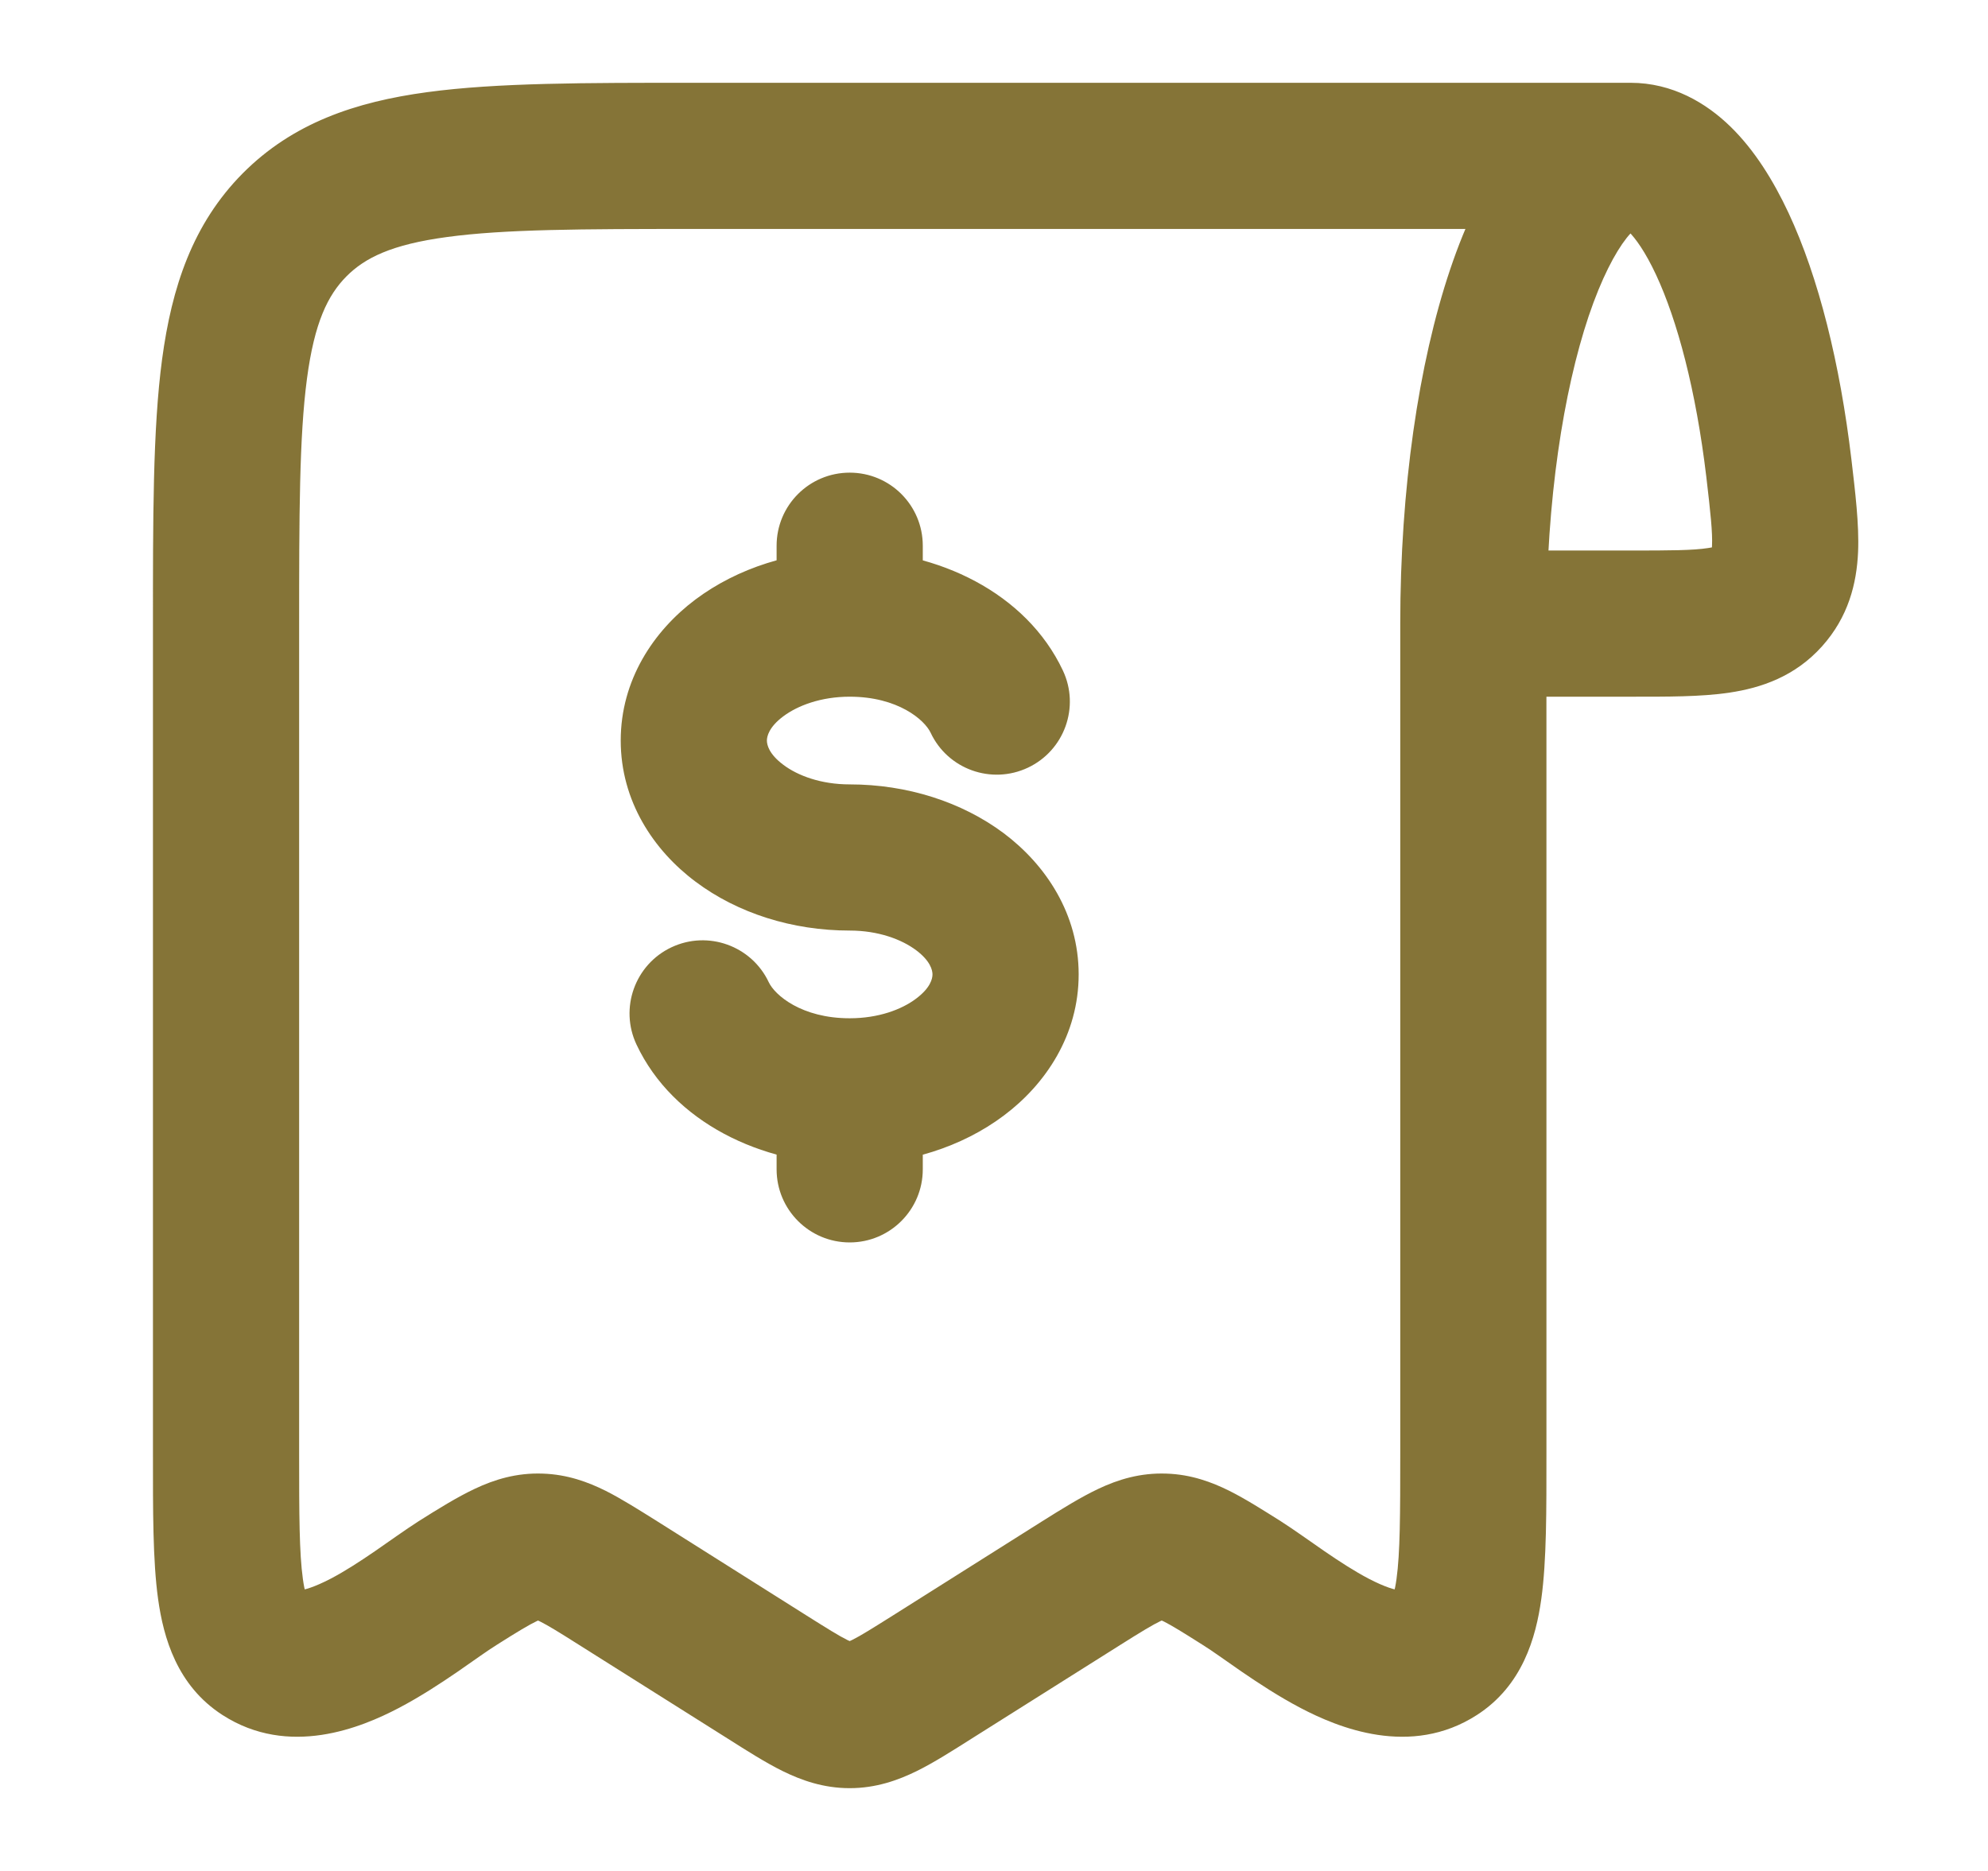
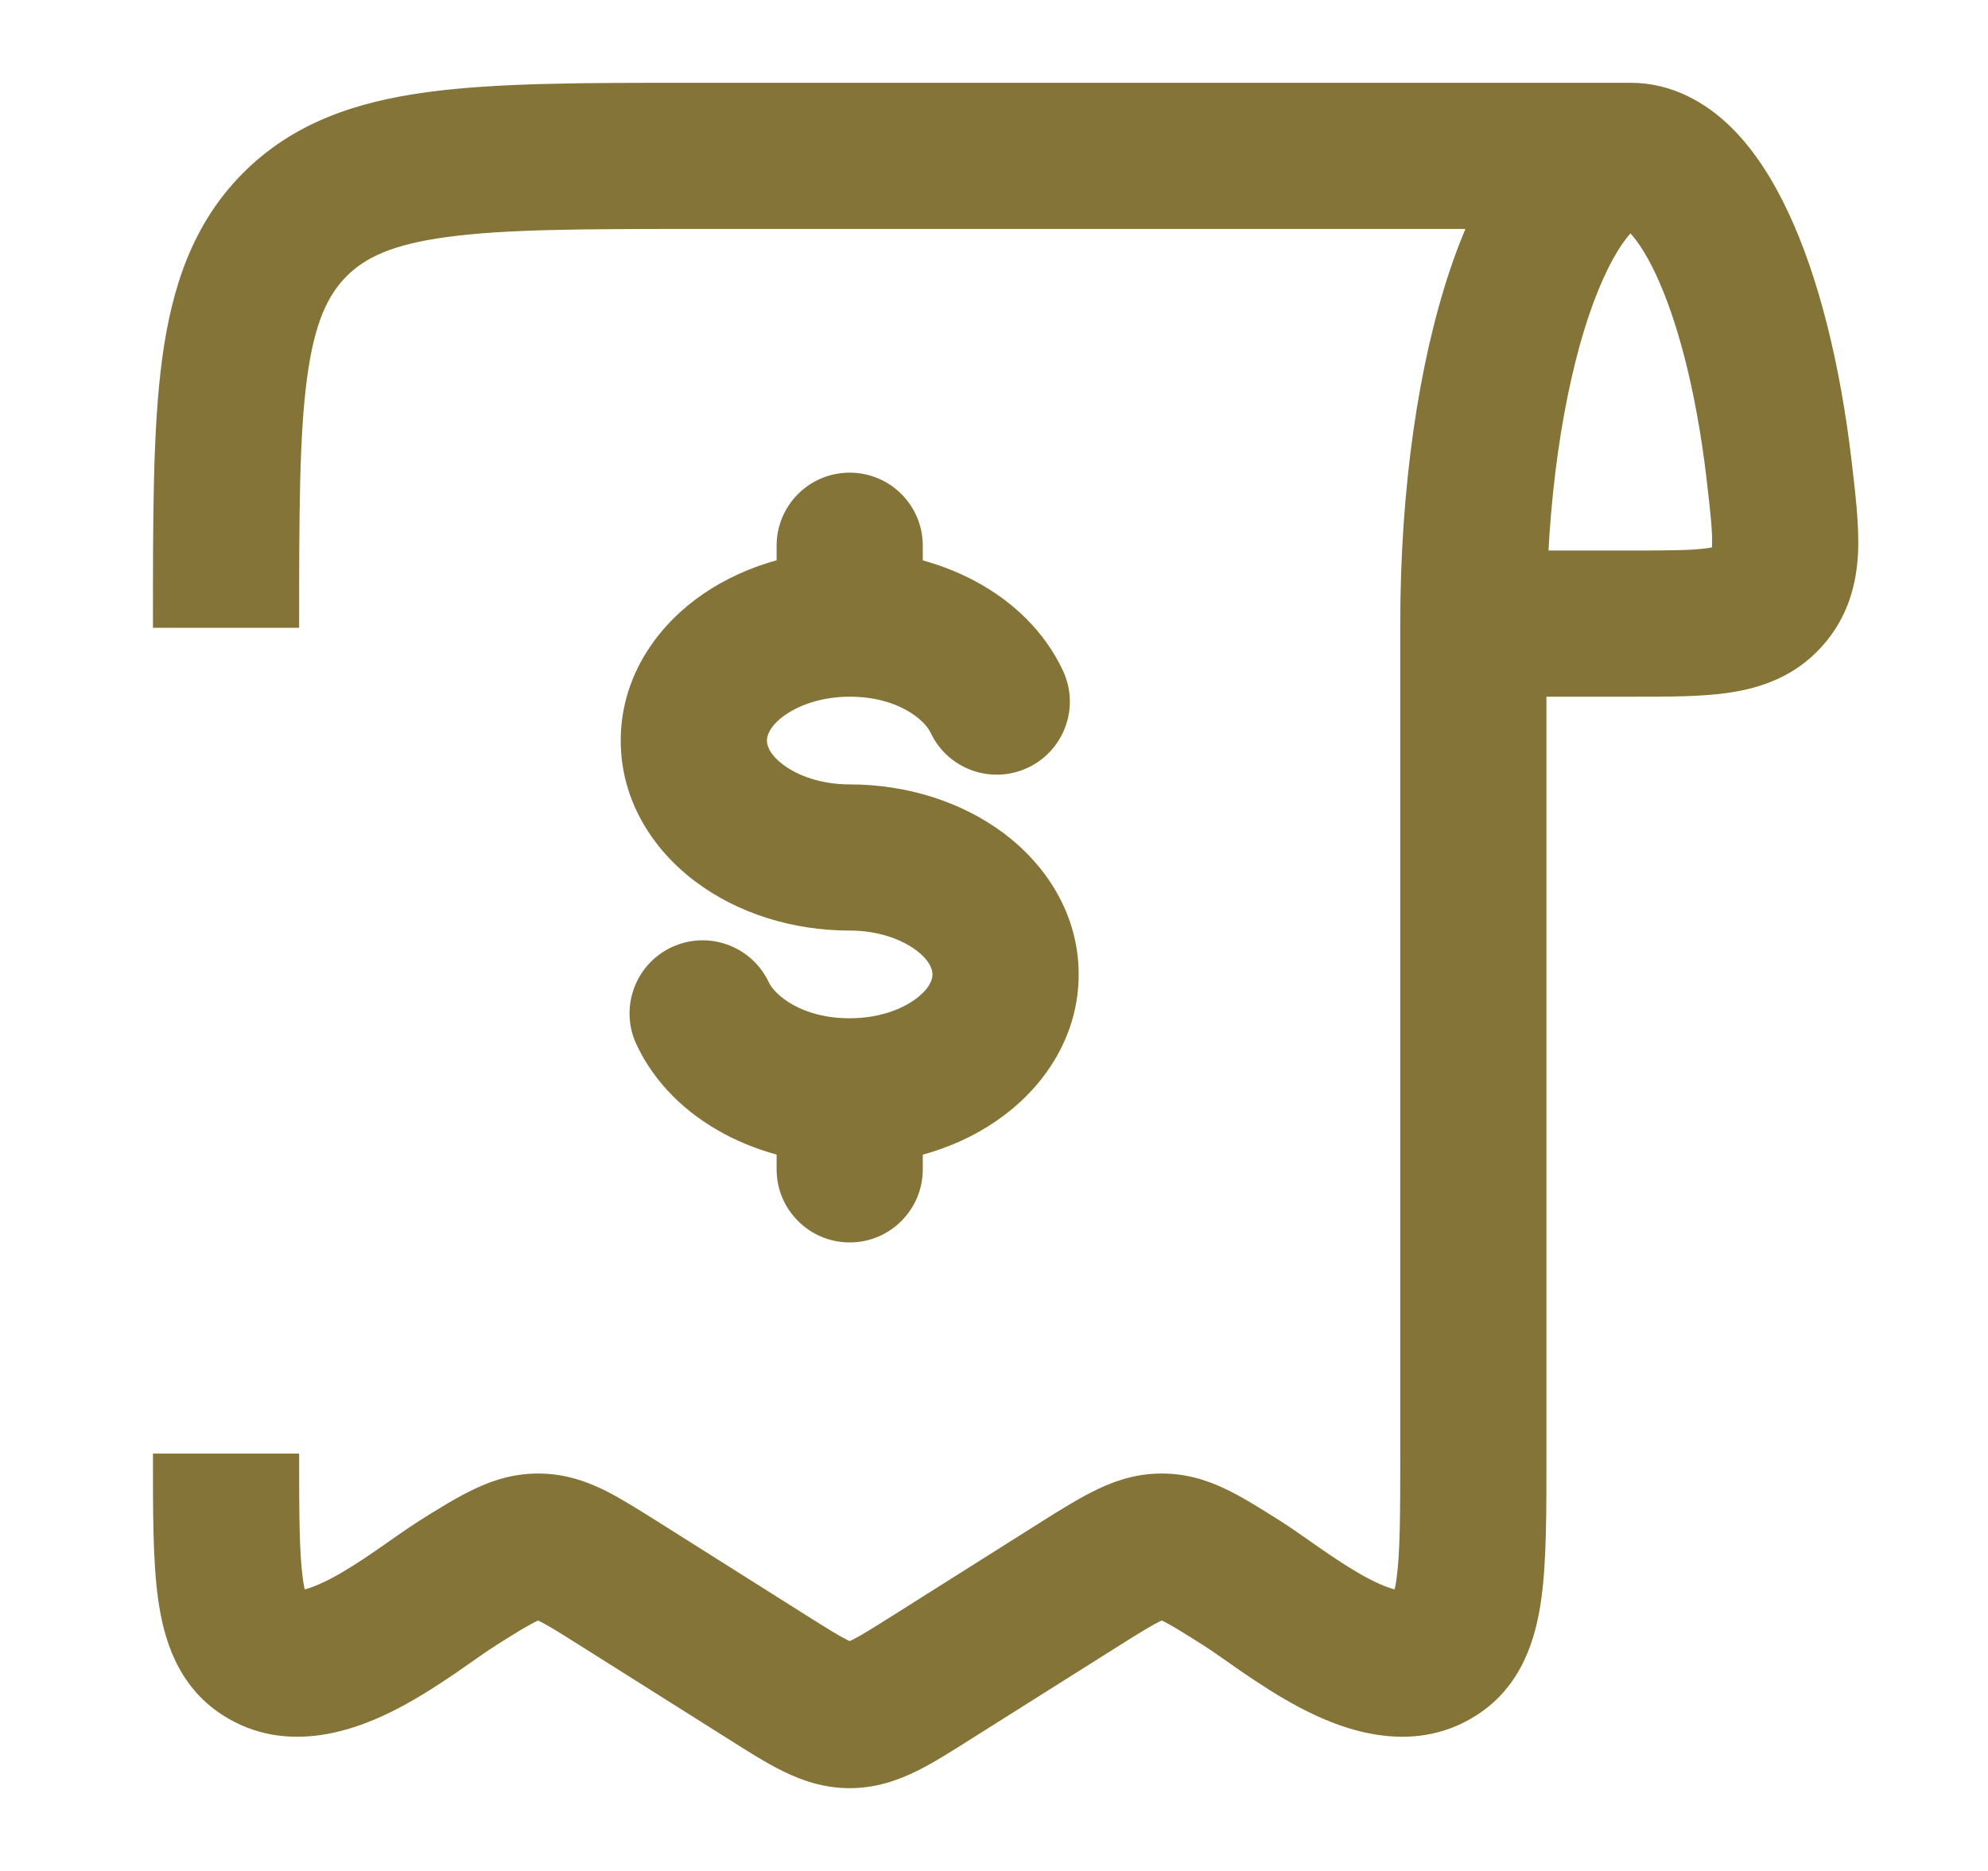
<svg xmlns="http://www.w3.org/2000/svg" width="17" height="16" viewBox="0 0 17 16" fill="none">
-   <path d="M12.599 5.333H11.974V5.958H12.599V5.333ZM15.211 4.003L15.832 3.929L15.832 3.929L15.211 4.003ZM15.115 5.11L14.65 4.692L14.65 4.692L15.115 5.11ZM5.285 13.538L4.952 14.067L4.952 14.067L5.285 13.538ZM6.559 14.342L6.226 14.87L6.226 14.87L6.559 14.342ZM13.224 5.369C13.224 5.024 12.944 4.744 12.599 4.744C12.254 4.744 11.974 5.024 11.974 5.369H13.224ZM9.247 13.538L9.58 14.067L9.58 14.067L9.247 13.538ZM7.973 14.342L7.639 13.813L7.639 13.813L7.973 14.342ZM13.933 1.958C14.278 1.958 14.558 1.678 14.558 1.333C14.558 0.988 14.278 0.708 13.933 0.708V1.958ZM10.619 13.538L10.285 14.067L10.285 14.067L10.619 13.538ZM9.954 13.226L9.975 12.602L9.975 12.602L9.954 13.226ZM12.291 14.14L12.63 14.666L12.63 14.666L12.291 14.14ZM4.621 13.226L4.641 12.602L4.641 12.602L4.621 13.226ZM2.241 14.14L1.902 14.666L1.902 14.666L2.241 14.14ZM3.913 13.538L4.247 14.067L4.247 14.067L3.913 13.538ZM7.958 6.266C8.105 6.579 8.478 6.712 8.79 6.565C9.102 6.418 9.236 6.046 9.089 5.734L7.958 6.266ZM6.574 8.4C6.427 8.088 6.054 7.954 5.742 8.101C5.43 8.248 5.296 8.621 5.443 8.933L6.574 8.4ZM7.891 4.667C7.891 4.321 7.611 4.042 7.266 4.042C6.921 4.042 6.641 4.321 6.641 4.667H7.891ZM6.641 10C6.641 10.345 6.921 10.625 7.266 10.625C7.611 10.625 7.891 10.345 7.891 10H6.641ZM13.224 5.333C13.224 4.278 13.369 3.348 13.585 2.704C13.695 2.379 13.811 2.161 13.909 2.036C14.013 1.906 14.029 1.958 13.943 1.958V0.708C13.486 0.708 13.149 0.985 12.931 1.259C12.708 1.54 12.534 1.907 12.4 2.306C12.13 3.109 11.974 4.18 11.974 5.333H13.224ZM13.943 1.958C13.877 1.958 13.87 1.924 13.926 1.979C13.985 2.037 14.069 2.152 14.161 2.349C14.344 2.741 14.503 3.338 14.591 4.076L15.832 3.929C15.735 3.112 15.553 2.374 15.294 1.82C15.165 1.545 15.004 1.284 14.799 1.084C14.592 0.882 14.303 0.708 13.943 0.708V1.958ZM13.943 4.708H12.599V5.958H13.943V4.708ZM14.591 4.076C14.628 4.391 14.645 4.553 14.64 4.666C14.637 4.745 14.626 4.72 14.65 4.692L15.581 5.527C15.806 5.276 15.877 4.991 15.889 4.72C15.899 4.483 15.864 4.203 15.832 3.929L14.591 4.076ZM13.943 5.958C14.248 5.958 14.546 5.96 14.79 5.923C15.059 5.883 15.349 5.786 15.581 5.527L14.65 4.692C14.682 4.657 14.71 4.672 14.605 4.687C14.475 4.707 14.287 4.708 13.943 4.708V5.958ZM1.308 5.369V12.431H2.558V5.369H1.308ZM4.952 14.067L6.226 14.87L6.893 13.813L5.619 13.009L4.952 14.067ZM11.974 5.369V12.431H13.224V5.369H11.974ZM8.913 13.009L7.639 13.813L8.306 14.87L9.58 14.067L8.913 13.009ZM5.933 1.958H13.933V0.708H5.933V1.958ZM10.952 13.009C10.801 12.914 10.65 12.818 10.512 12.749C10.363 12.675 10.187 12.609 9.975 12.602L9.934 13.851C9.901 13.85 9.895 13.838 9.953 13.867C10.022 13.902 10.113 13.958 10.285 14.067L10.952 13.009ZM11.974 12.431C11.974 12.954 11.973 13.28 11.942 13.503C11.911 13.726 11.871 13.668 11.953 13.615L12.63 14.666C13.019 14.415 13.134 14.005 13.18 13.675C13.226 13.345 13.224 12.915 13.224 12.431H11.974ZM6.226 14.87C6.387 14.972 6.547 15.074 6.693 15.146C6.852 15.224 7.04 15.292 7.266 15.292V14.042C7.3 14.042 7.307 14.055 7.246 14.025C7.173 13.989 7.076 13.928 6.893 13.813L6.226 14.87ZM7.639 13.813C7.456 13.928 7.359 13.989 7.286 14.025C7.225 14.055 7.232 14.042 7.266 14.042V15.292C7.491 15.292 7.68 15.224 7.839 15.146C7.985 15.074 8.145 14.972 8.306 14.87L7.639 13.813ZM5.619 13.009C5.467 12.914 5.316 12.818 5.179 12.749C5.03 12.675 4.854 12.609 4.641 12.602L4.6 13.851C4.568 13.85 4.562 13.838 4.619 13.867C4.689 13.902 4.78 13.958 4.952 14.067L5.619 13.009ZM1.308 12.431C1.308 12.915 1.306 13.345 1.352 13.675C1.398 14.005 1.513 14.415 1.902 14.666L2.579 13.615C2.66 13.668 2.621 13.726 2.59 13.503C2.559 13.28 2.558 12.954 2.558 12.431H1.308ZM2.558 5.369C2.558 4.401 2.559 3.736 2.625 3.238C2.689 2.756 2.804 2.524 2.962 2.364L2.074 1.484C1.647 1.916 1.469 2.455 1.386 3.073C1.306 3.673 1.308 4.436 1.308 5.369H2.558ZM5.933 0.708C5.008 0.708 4.25 0.707 3.654 0.788C3.039 0.871 2.503 1.052 2.074 1.484L2.962 2.364C3.12 2.205 3.348 2.091 3.822 2.027C4.315 1.96 4.972 1.958 5.933 1.958V0.708ZM4.247 14.067C4.43 13.951 4.524 13.895 4.591 13.863C4.64 13.84 4.63 13.852 4.6 13.851L4.641 12.602C4.418 12.594 4.229 12.652 4.06 12.732C3.909 12.803 3.745 12.905 3.58 13.009L4.247 14.067ZM9.58 14.067C9.764 13.951 9.857 13.895 9.924 13.863C9.974 13.84 9.964 13.852 9.934 13.851L9.975 12.602C9.751 12.594 9.562 12.652 9.393 12.732C9.242 12.803 9.079 12.905 8.913 13.009L9.58 14.067ZM3.58 13.009C3.469 13.08 3.317 13.189 3.204 13.267C3.074 13.356 2.949 13.437 2.829 13.5C2.533 13.654 2.513 13.573 2.579 13.615L1.902 14.666C2.471 15.033 3.092 14.773 3.409 14.607C3.596 14.509 3.77 14.394 3.912 14.297C4.07 14.188 4.162 14.12 4.247 14.067L3.58 13.009ZM10.285 14.067C10.37 14.12 10.462 14.188 10.62 14.297C10.762 14.394 10.936 14.509 11.123 14.607C11.44 14.773 12.061 15.033 12.63 14.666L11.953 13.615C12.019 13.573 11.999 13.654 11.703 13.5C11.583 13.437 11.458 13.356 11.328 13.267C11.215 13.189 11.063 13.08 10.952 13.009L10.285 14.067ZM7.266 6.708C7.02 6.708 6.821 6.633 6.698 6.54C6.575 6.448 6.558 6.369 6.558 6.333H5.308C5.308 6.85 5.588 7.271 5.948 7.54C6.308 7.81 6.776 7.958 7.266 7.958V6.708ZM6.558 6.333C6.558 6.298 6.575 6.218 6.698 6.126C6.821 6.034 7.02 5.958 7.266 5.958V4.708C6.776 4.708 6.308 4.857 5.948 5.126C5.588 5.396 5.308 5.816 5.308 6.333H6.558ZM7.974 8.333C7.974 8.369 7.957 8.448 7.834 8.54C7.711 8.633 7.512 8.708 7.266 8.708V9.958C7.756 9.958 8.224 9.81 8.584 9.54C8.943 9.271 9.224 8.85 9.224 8.333H7.974ZM7.266 7.958C7.512 7.958 7.711 8.034 7.834 8.126C7.957 8.218 7.974 8.298 7.974 8.333H9.224C9.224 7.816 8.943 7.396 8.584 7.126C8.224 6.857 7.756 6.708 7.266 6.708V7.958ZM7.266 5.958C7.678 5.958 7.906 6.156 7.958 6.266L9.089 5.734C8.775 5.067 8.015 4.708 7.266 4.708V5.958ZM7.266 8.708C6.854 8.708 6.626 8.51 6.574 8.4L5.443 8.933C5.757 9.6 6.517 9.958 7.266 9.958V8.708ZM7.891 5.333V4.667H6.641V5.333H7.891ZM6.641 9.333V10H7.891V9.333H6.641Z" fill="#857437" />
+   <path d="M12.599 5.333H11.974V5.958H12.599V5.333ZM15.211 4.003L15.832 3.929L15.832 3.929L15.211 4.003ZM15.115 5.11L14.65 4.692L14.65 4.692L15.115 5.11ZM5.285 13.538L4.952 14.067L4.952 14.067L5.285 13.538ZM6.559 14.342L6.226 14.87L6.226 14.87L6.559 14.342ZM13.224 5.369C13.224 5.024 12.944 4.744 12.599 4.744C12.254 4.744 11.974 5.024 11.974 5.369H13.224ZM9.247 13.538L9.58 14.067L9.58 14.067L9.247 13.538ZM7.973 14.342L7.639 13.813L7.639 13.813L7.973 14.342ZM13.933 1.958C14.278 1.958 14.558 1.678 14.558 1.333C14.558 0.988 14.278 0.708 13.933 0.708V1.958ZM10.619 13.538L10.285 14.067L10.285 14.067L10.619 13.538ZM9.954 13.226L9.975 12.602L9.975 12.602L9.954 13.226ZM12.291 14.14L12.63 14.666L12.63 14.666L12.291 14.14ZM4.621 13.226L4.641 12.602L4.641 12.602L4.621 13.226ZM2.241 14.14L1.902 14.666L1.902 14.666L2.241 14.14ZM3.913 13.538L4.247 14.067L4.247 14.067L3.913 13.538ZM7.958 6.266C8.105 6.579 8.478 6.712 8.79 6.565C9.102 6.418 9.236 6.046 9.089 5.734L7.958 6.266ZM6.574 8.4C6.427 8.088 6.054 7.954 5.742 8.101C5.43 8.248 5.296 8.621 5.443 8.933L6.574 8.4ZM7.891 4.667C7.891 4.321 7.611 4.042 7.266 4.042C6.921 4.042 6.641 4.321 6.641 4.667H7.891ZM6.641 10C6.641 10.345 6.921 10.625 7.266 10.625C7.611 10.625 7.891 10.345 7.891 10H6.641ZM13.224 5.333C13.224 4.278 13.369 3.348 13.585 2.704C13.695 2.379 13.811 2.161 13.909 2.036C14.013 1.906 14.029 1.958 13.943 1.958V0.708C13.486 0.708 13.149 0.985 12.931 1.259C12.708 1.54 12.534 1.907 12.4 2.306C12.13 3.109 11.974 4.18 11.974 5.333H13.224ZM13.943 1.958C13.877 1.958 13.87 1.924 13.926 1.979C13.985 2.037 14.069 2.152 14.161 2.349C14.344 2.741 14.503 3.338 14.591 4.076L15.832 3.929C15.735 3.112 15.553 2.374 15.294 1.82C15.165 1.545 15.004 1.284 14.799 1.084C14.592 0.882 14.303 0.708 13.943 0.708V1.958ZM13.943 4.708H12.599V5.958H13.943V4.708ZM14.591 4.076C14.628 4.391 14.645 4.553 14.64 4.666C14.637 4.745 14.626 4.72 14.65 4.692L15.581 5.527C15.806 5.276 15.877 4.991 15.889 4.72C15.899 4.483 15.864 4.203 15.832 3.929L14.591 4.076ZM13.943 5.958C14.248 5.958 14.546 5.96 14.79 5.923C15.059 5.883 15.349 5.786 15.581 5.527L14.65 4.692C14.682 4.657 14.71 4.672 14.605 4.687C14.475 4.707 14.287 4.708 13.943 4.708V5.958ZM1.308 5.369V12.431H2.558H1.308ZM4.952 14.067L6.226 14.87L6.893 13.813L5.619 13.009L4.952 14.067ZM11.974 5.369V12.431H13.224V5.369H11.974ZM8.913 13.009L7.639 13.813L8.306 14.87L9.58 14.067L8.913 13.009ZM5.933 1.958H13.933V0.708H5.933V1.958ZM10.952 13.009C10.801 12.914 10.65 12.818 10.512 12.749C10.363 12.675 10.187 12.609 9.975 12.602L9.934 13.851C9.901 13.85 9.895 13.838 9.953 13.867C10.022 13.902 10.113 13.958 10.285 14.067L10.952 13.009ZM11.974 12.431C11.974 12.954 11.973 13.28 11.942 13.503C11.911 13.726 11.871 13.668 11.953 13.615L12.63 14.666C13.019 14.415 13.134 14.005 13.18 13.675C13.226 13.345 13.224 12.915 13.224 12.431H11.974ZM6.226 14.87C6.387 14.972 6.547 15.074 6.693 15.146C6.852 15.224 7.04 15.292 7.266 15.292V14.042C7.3 14.042 7.307 14.055 7.246 14.025C7.173 13.989 7.076 13.928 6.893 13.813L6.226 14.87ZM7.639 13.813C7.456 13.928 7.359 13.989 7.286 14.025C7.225 14.055 7.232 14.042 7.266 14.042V15.292C7.491 15.292 7.68 15.224 7.839 15.146C7.985 15.074 8.145 14.972 8.306 14.87L7.639 13.813ZM5.619 13.009C5.467 12.914 5.316 12.818 5.179 12.749C5.03 12.675 4.854 12.609 4.641 12.602L4.6 13.851C4.568 13.85 4.562 13.838 4.619 13.867C4.689 13.902 4.78 13.958 4.952 14.067L5.619 13.009ZM1.308 12.431C1.308 12.915 1.306 13.345 1.352 13.675C1.398 14.005 1.513 14.415 1.902 14.666L2.579 13.615C2.66 13.668 2.621 13.726 2.59 13.503C2.559 13.28 2.558 12.954 2.558 12.431H1.308ZM2.558 5.369C2.558 4.401 2.559 3.736 2.625 3.238C2.689 2.756 2.804 2.524 2.962 2.364L2.074 1.484C1.647 1.916 1.469 2.455 1.386 3.073C1.306 3.673 1.308 4.436 1.308 5.369H2.558ZM5.933 0.708C5.008 0.708 4.25 0.707 3.654 0.788C3.039 0.871 2.503 1.052 2.074 1.484L2.962 2.364C3.12 2.205 3.348 2.091 3.822 2.027C4.315 1.96 4.972 1.958 5.933 1.958V0.708ZM4.247 14.067C4.43 13.951 4.524 13.895 4.591 13.863C4.64 13.84 4.63 13.852 4.6 13.851L4.641 12.602C4.418 12.594 4.229 12.652 4.06 12.732C3.909 12.803 3.745 12.905 3.58 13.009L4.247 14.067ZM9.58 14.067C9.764 13.951 9.857 13.895 9.924 13.863C9.974 13.84 9.964 13.852 9.934 13.851L9.975 12.602C9.751 12.594 9.562 12.652 9.393 12.732C9.242 12.803 9.079 12.905 8.913 13.009L9.58 14.067ZM3.58 13.009C3.469 13.08 3.317 13.189 3.204 13.267C3.074 13.356 2.949 13.437 2.829 13.5C2.533 13.654 2.513 13.573 2.579 13.615L1.902 14.666C2.471 15.033 3.092 14.773 3.409 14.607C3.596 14.509 3.77 14.394 3.912 14.297C4.07 14.188 4.162 14.12 4.247 14.067L3.58 13.009ZM10.285 14.067C10.37 14.12 10.462 14.188 10.62 14.297C10.762 14.394 10.936 14.509 11.123 14.607C11.44 14.773 12.061 15.033 12.63 14.666L11.953 13.615C12.019 13.573 11.999 13.654 11.703 13.5C11.583 13.437 11.458 13.356 11.328 13.267C11.215 13.189 11.063 13.08 10.952 13.009L10.285 14.067ZM7.266 6.708C7.02 6.708 6.821 6.633 6.698 6.54C6.575 6.448 6.558 6.369 6.558 6.333H5.308C5.308 6.85 5.588 7.271 5.948 7.54C6.308 7.81 6.776 7.958 7.266 7.958V6.708ZM6.558 6.333C6.558 6.298 6.575 6.218 6.698 6.126C6.821 6.034 7.02 5.958 7.266 5.958V4.708C6.776 4.708 6.308 4.857 5.948 5.126C5.588 5.396 5.308 5.816 5.308 6.333H6.558ZM7.974 8.333C7.974 8.369 7.957 8.448 7.834 8.54C7.711 8.633 7.512 8.708 7.266 8.708V9.958C7.756 9.958 8.224 9.81 8.584 9.54C8.943 9.271 9.224 8.85 9.224 8.333H7.974ZM7.266 7.958C7.512 7.958 7.711 8.034 7.834 8.126C7.957 8.218 7.974 8.298 7.974 8.333H9.224C9.224 7.816 8.943 7.396 8.584 7.126C8.224 6.857 7.756 6.708 7.266 6.708V7.958ZM7.266 5.958C7.678 5.958 7.906 6.156 7.958 6.266L9.089 5.734C8.775 5.067 8.015 4.708 7.266 4.708V5.958ZM7.266 8.708C6.854 8.708 6.626 8.51 6.574 8.4L5.443 8.933C5.757 9.6 6.517 9.958 7.266 9.958V8.708ZM7.891 5.333V4.667H6.641V5.333H7.891ZM6.641 9.333V10H7.891V9.333H6.641Z" fill="#857437" />
</svg>